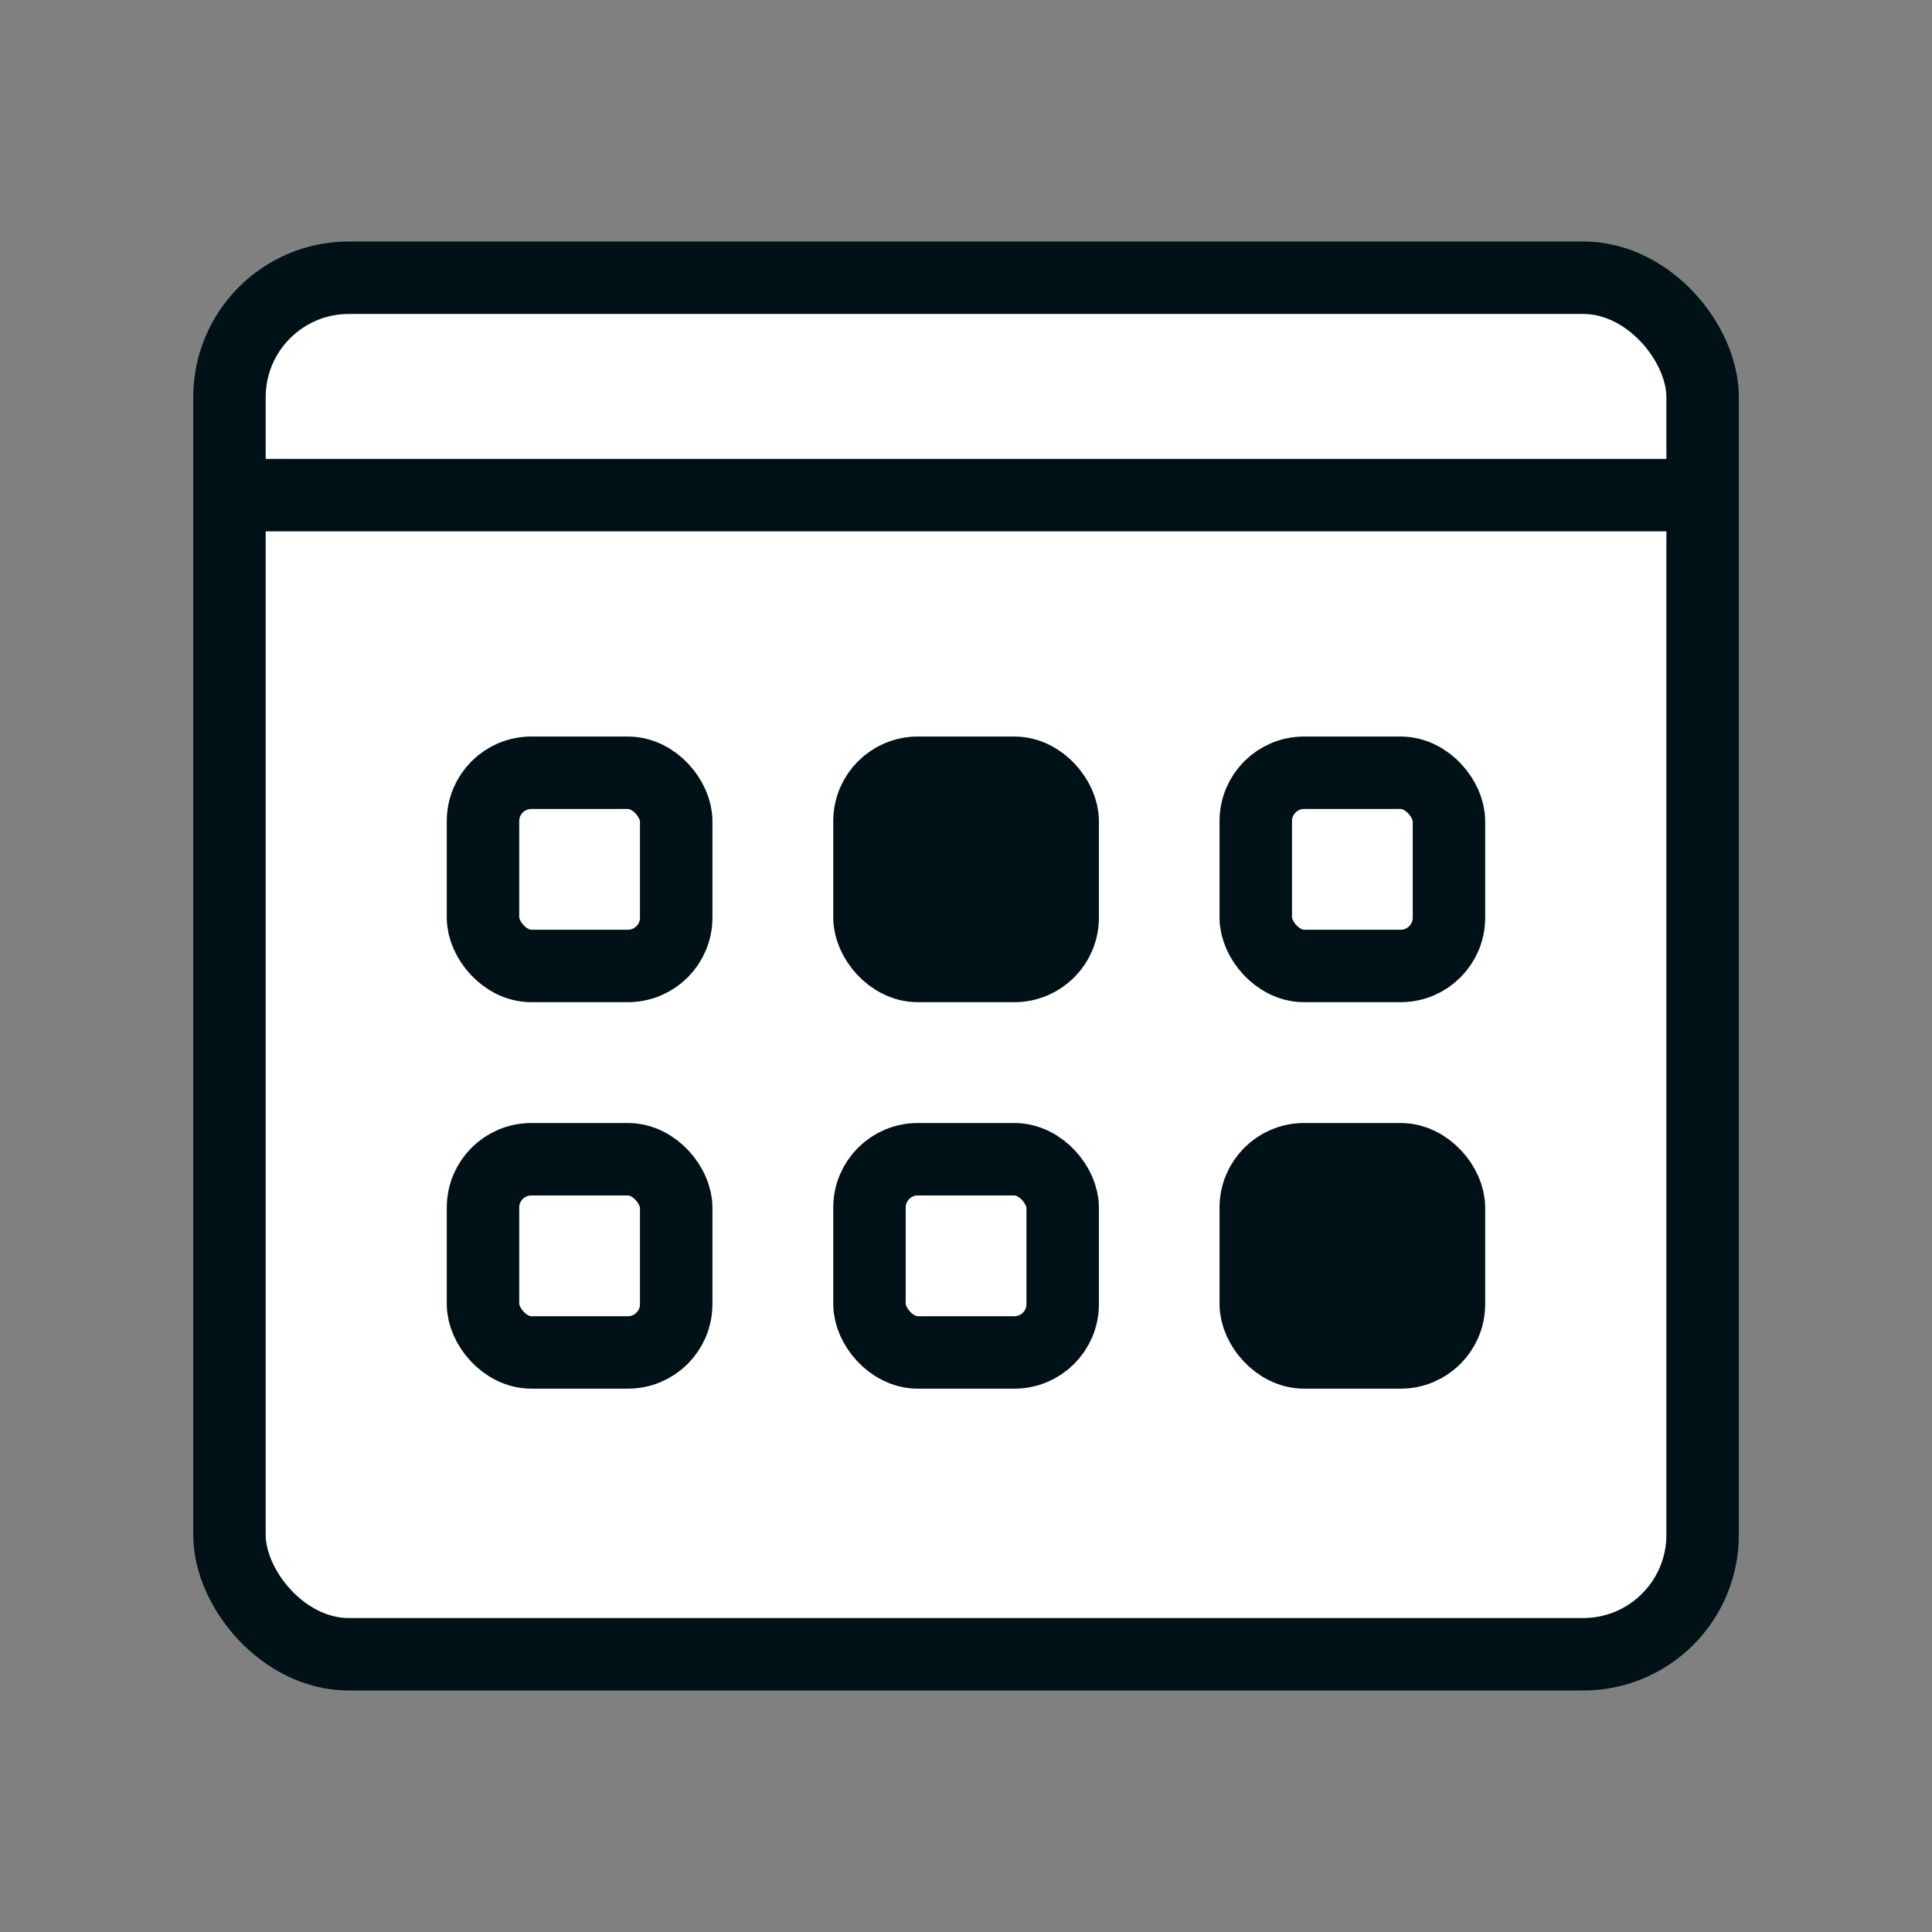
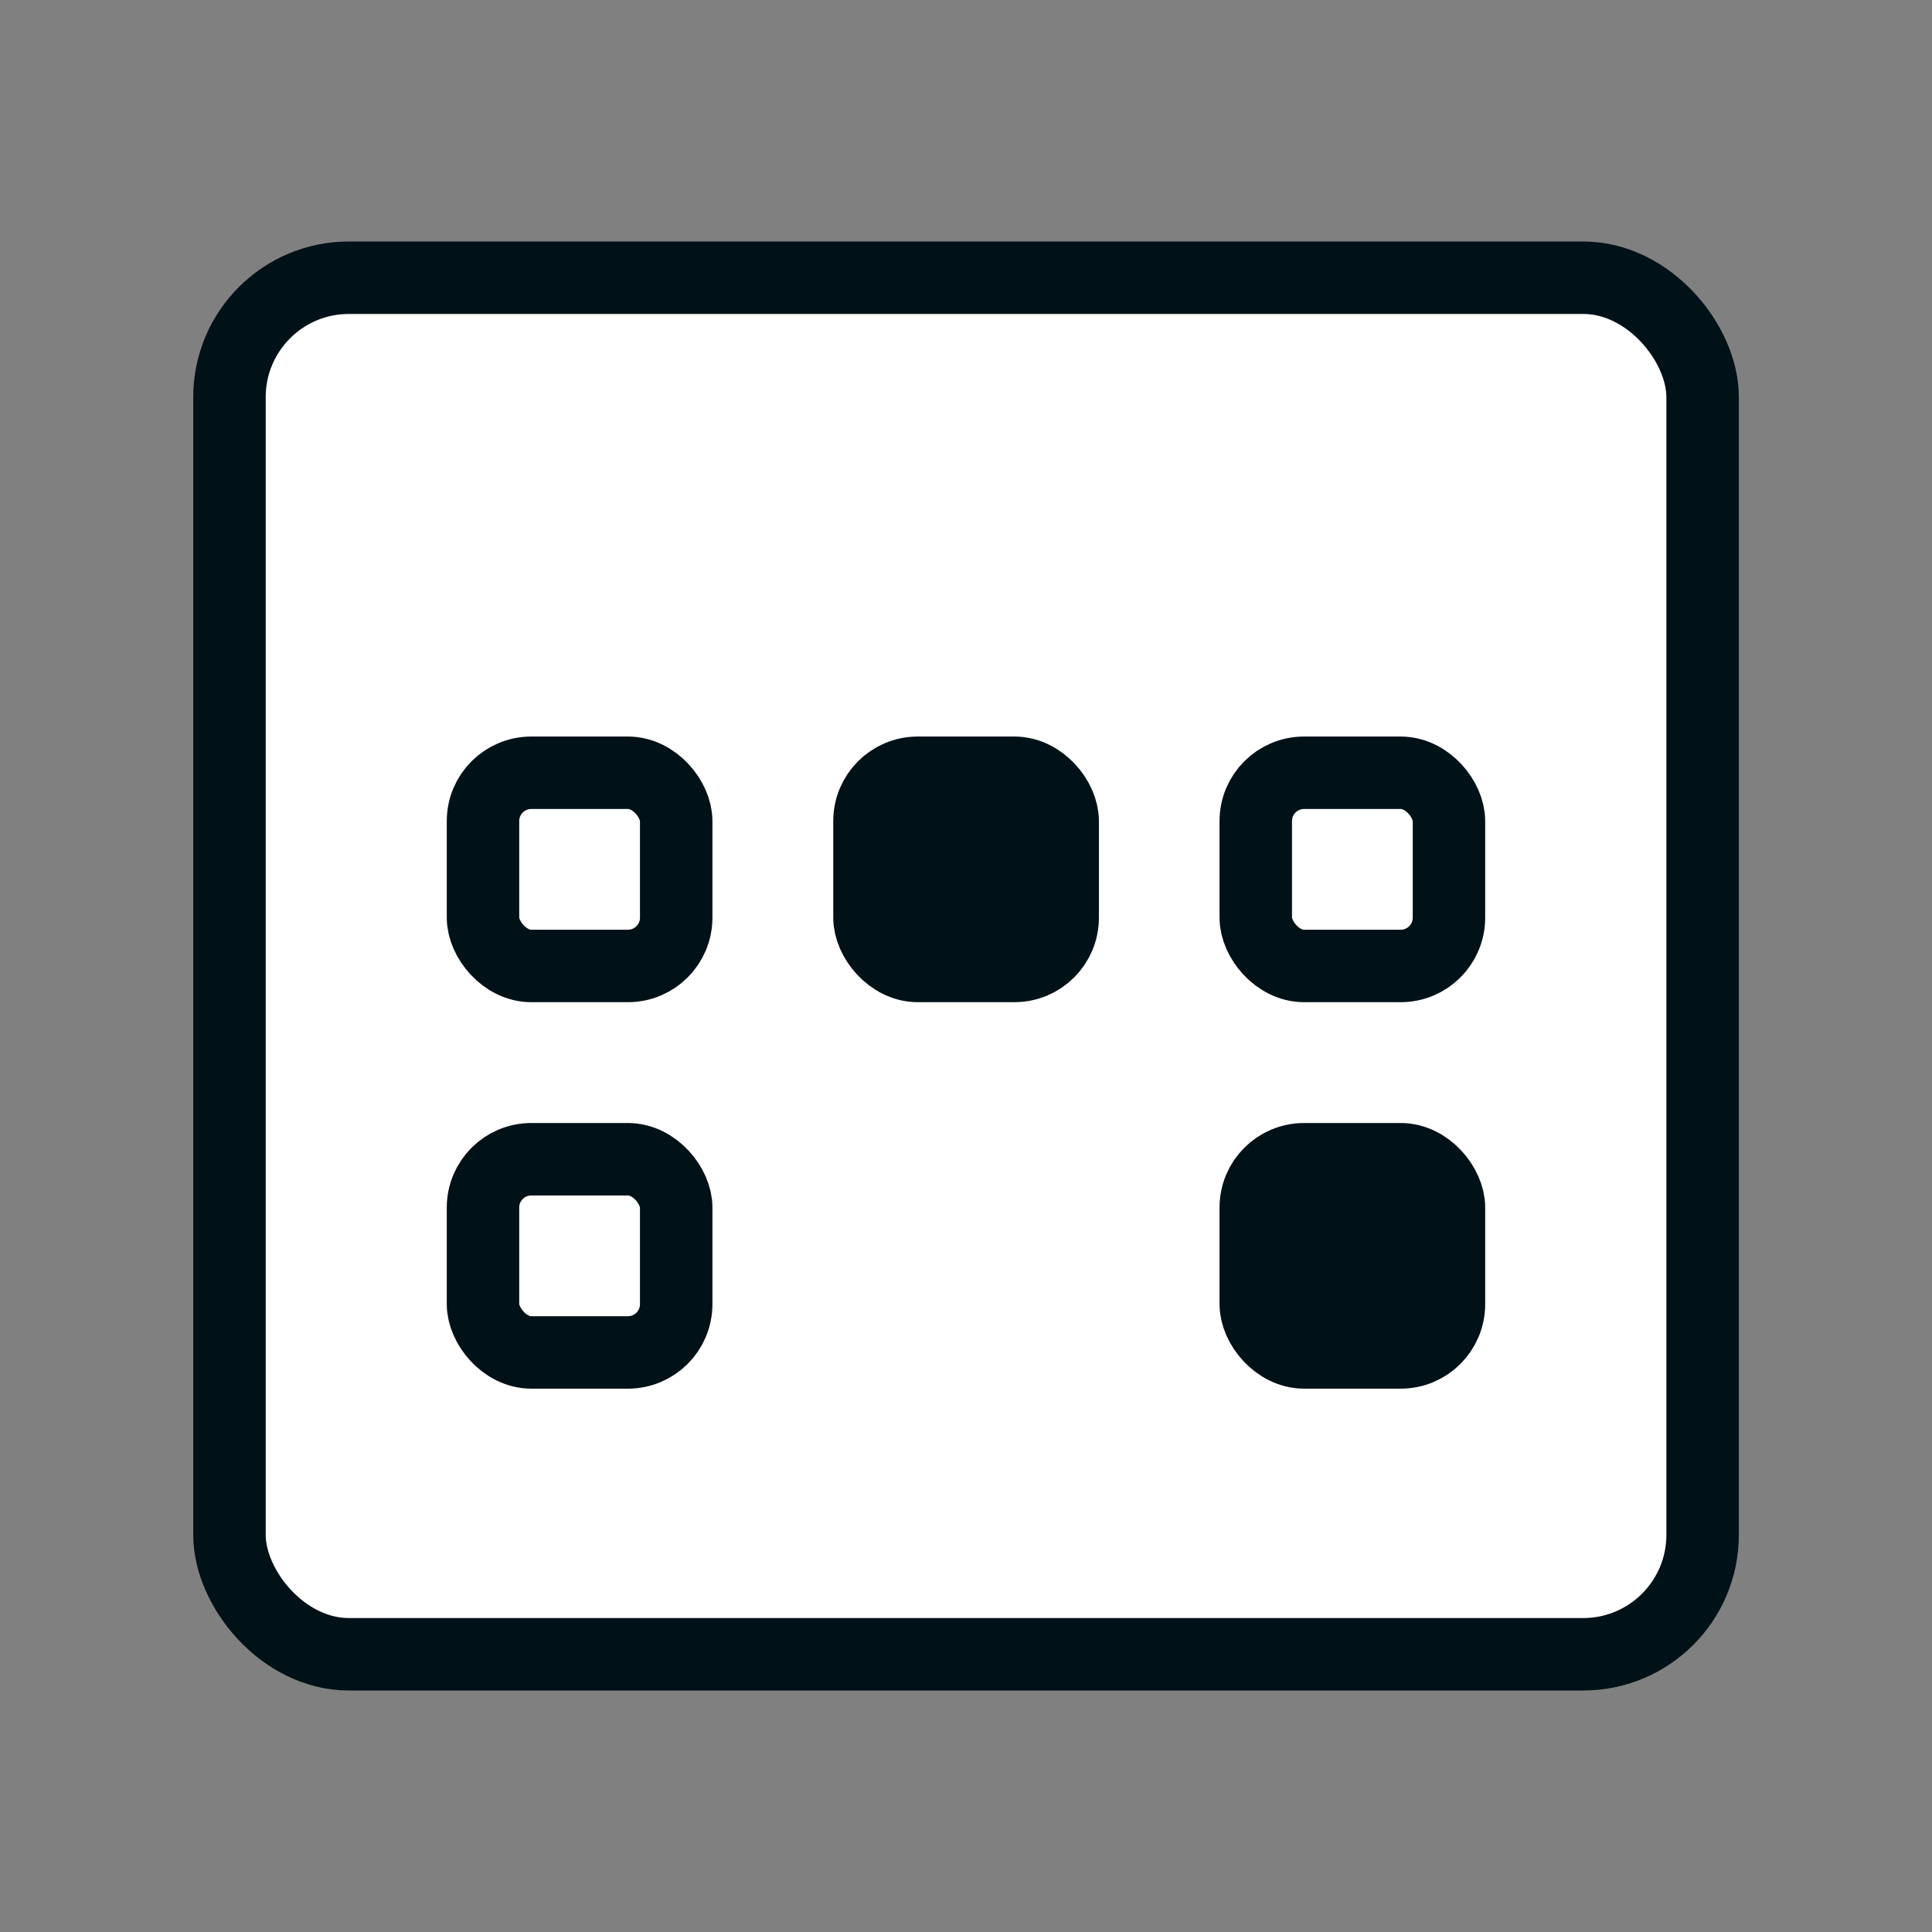
<svg xmlns="http://www.w3.org/2000/svg" width="48" height="48" viewBox="0 0 48 48" fill="none">
  <rect x="0" y="0" width="48" height="48" fill="#808080" stroke="none" />
  <rect x="5.701" y="6.9" width="36.6" height="34.2" rx="2.967" fill="white" stroke="#001118" stroke-width="1.8" />
  <rect x="12" y="19.199" width="4.8" height="4.8" rx="1.2" stroke="#001118" stroke-width="1.8" />
  <rect x="12" y="28.801" width="4.8" height="4.8" rx="1.2" stroke="#001118" stroke-width="1.8" />
  <rect x="21.602" y="19.199" width="4.8" height="4.8" rx="1.2" fill="#001118" stroke="#001118" stroke-width="1.8" />
-   <rect x="21.602" y="28.801" width="4.8" height="4.8" rx="1.2" stroke="#001118" stroke-width="1.8" />
  <rect x="31.199" y="19.199" width="4.8" height="4.8" rx="1.2" stroke="#001118" stroke-width="1.8" />
  <rect x="31.199" y="28.801" width="4.8" height="4.8" rx="1.2" fill="#001118" stroke="#001118" stroke-width="1.8" />
-   <path d="M6 12.301H42" stroke="#001118" stroke-width="1.8" />
</svg>